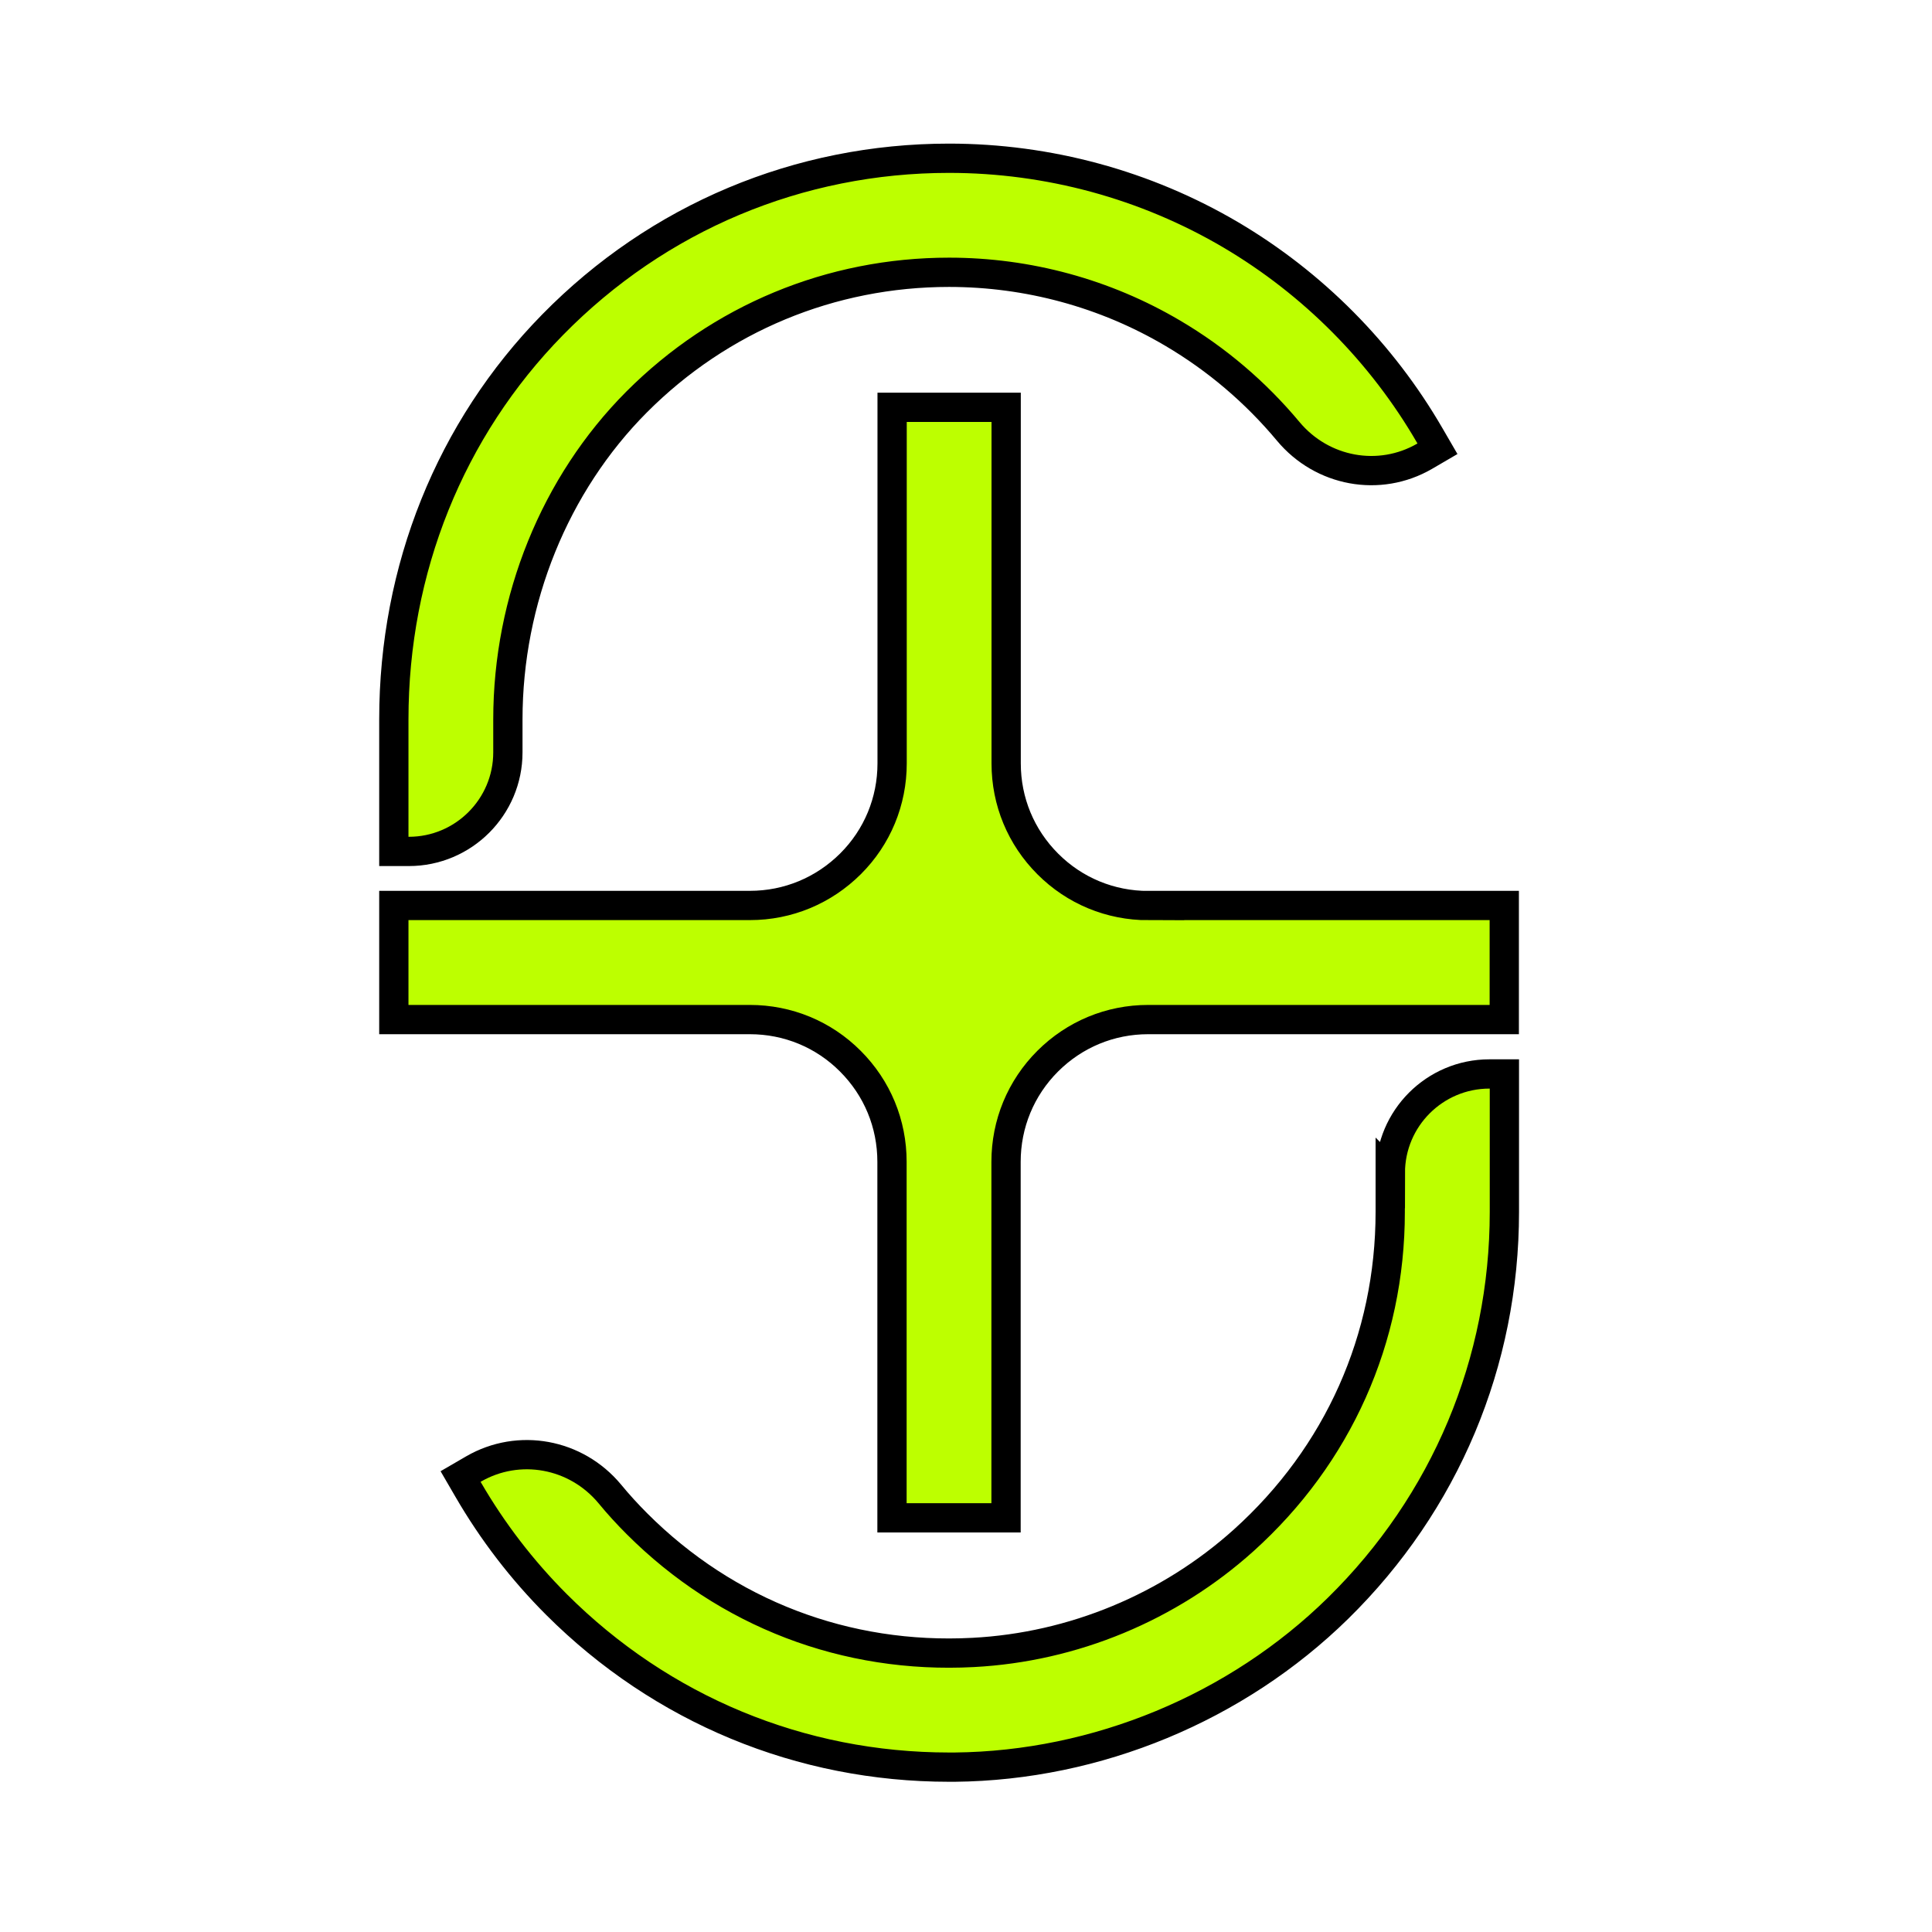
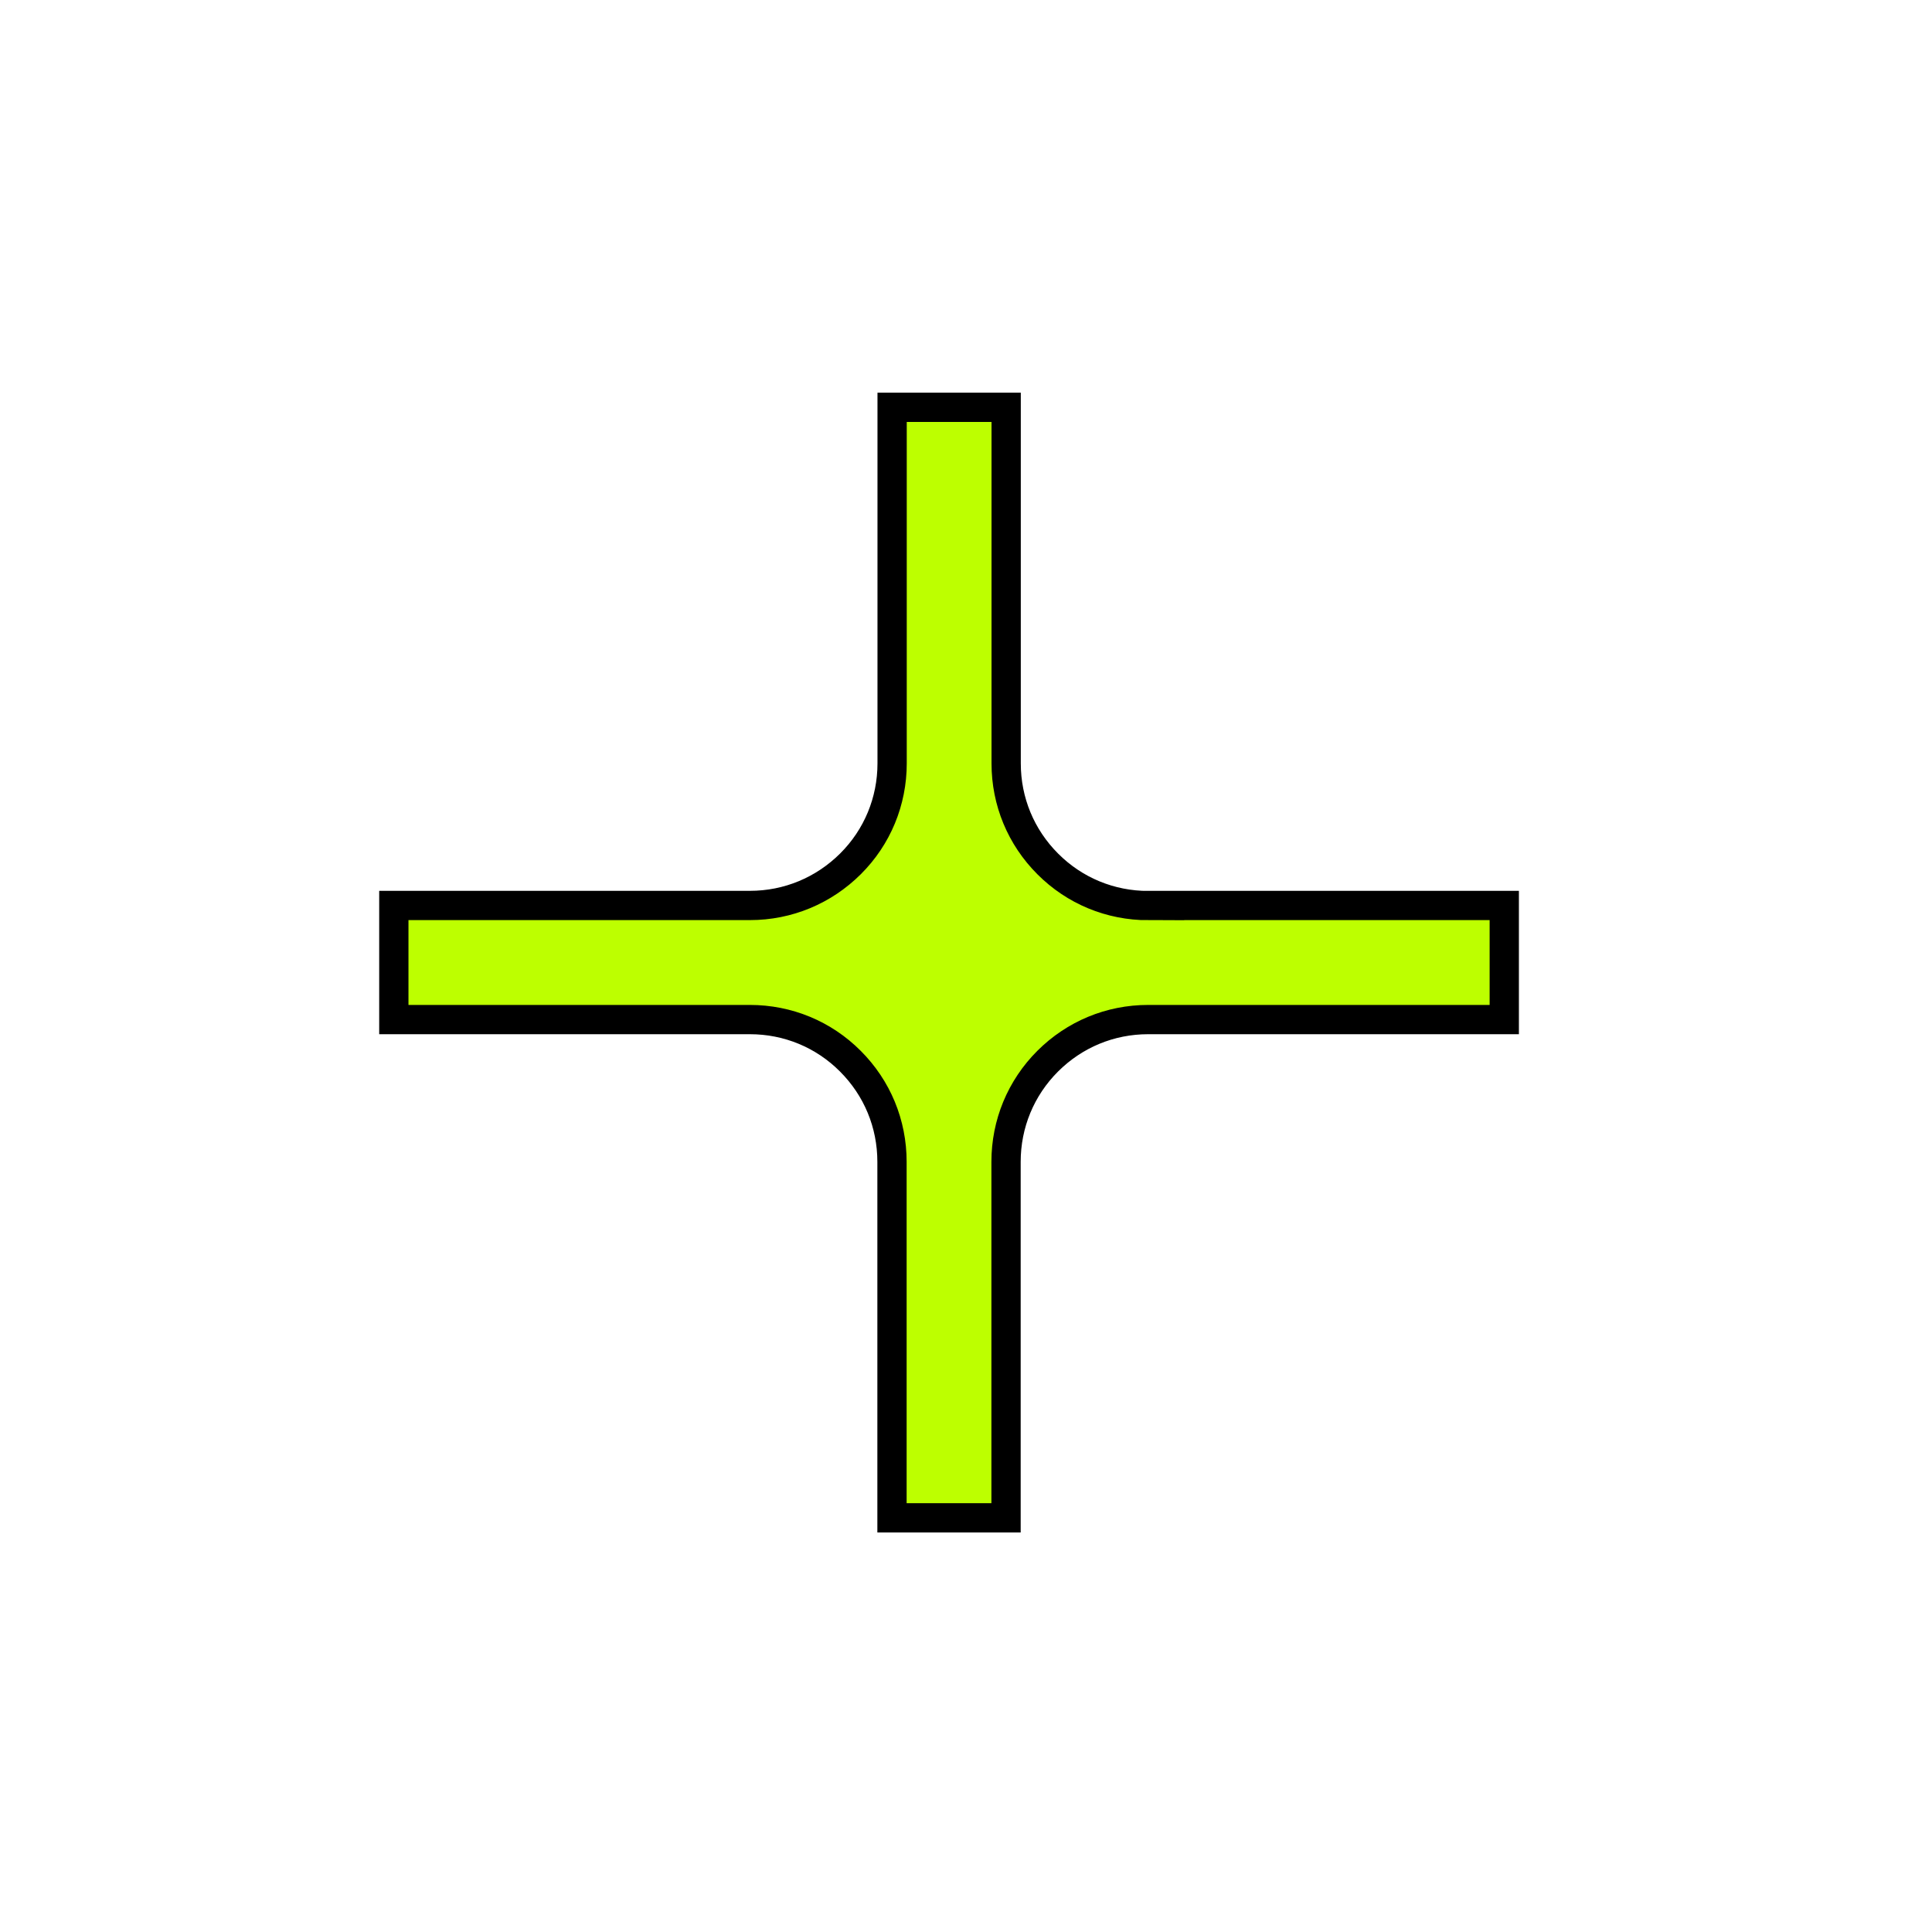
<svg xmlns="http://www.w3.org/2000/svg" width="33" height="33" viewBox="0 0 33 33" fill="none">
-   <path d="M8.675 12.853V12.29C8.675 10.245 9.477 8.269 10.873 6.867C12.298 5.438 14.193 4.651 16.211 4.651C17.558 4.651 18.878 5.01 20.031 5.691C20.781 6.133 21.445 6.698 22.004 7.368C22.583 8.062 23.561 8.24 24.332 7.794L24.553 7.665L24.424 7.443C23.605 6.028 22.429 4.841 21.02 4.01C19.569 3.156 17.905 2.703 16.211 2.703C13.645 2.703 11.239 3.712 9.439 5.547C7.69 7.33 6.727 9.724 6.727 12.288V14.543H6.983C7.916 14.543 8.675 13.785 8.675 12.851V12.853Z" fill="#BDFF00" stroke="#000" stroke-width="0.5" />
-   <path d="M23.746 20.034V20.7C23.746 22.864 22.856 24.858 21.242 26.311C19.971 27.454 18.33 28.136 16.621 28.225C14.451 28.34 12.412 27.559 10.881 26.028C10.718 25.865 10.561 25.694 10.415 25.516C9.838 24.823 8.861 24.645 8.089 25.091L7.867 25.22L7.996 25.442C8.412 26.159 8.918 26.819 9.506 27.407C11.301 29.2 13.677 30.184 16.212 30.184C16.244 30.184 16.276 30.184 16.308 30.184C18.735 30.16 21.121 29.171 22.853 27.472C24.687 25.671 25.696 23.268 25.696 20.7V18.344H25.44C24.507 18.344 23.748 19.102 23.748 20.036L23.746 20.034Z" fill="#BDFF00" stroke="#000" stroke-width="0.5" />
  <path d="M19.614 15.468C18.965 15.468 18.355 15.216 17.897 14.757C17.438 14.298 17.186 13.689 17.186 13.04V6.957H15.238V13.039C15.238 13.687 14.986 14.298 14.527 14.755C14.068 15.212 13.459 15.466 12.81 15.466H6.727V17.415H12.808C13.457 17.415 14.068 17.667 14.525 18.126C14.984 18.585 15.236 19.194 15.236 19.845V25.926H17.184V19.845C17.184 19.196 17.436 18.585 17.895 18.126C18.355 17.667 18.963 17.415 19.612 17.415H25.694V15.466H19.612L19.614 15.468Z" fill="#BDFF00" stroke="#000" stroke-width="0.5" />
</svg>